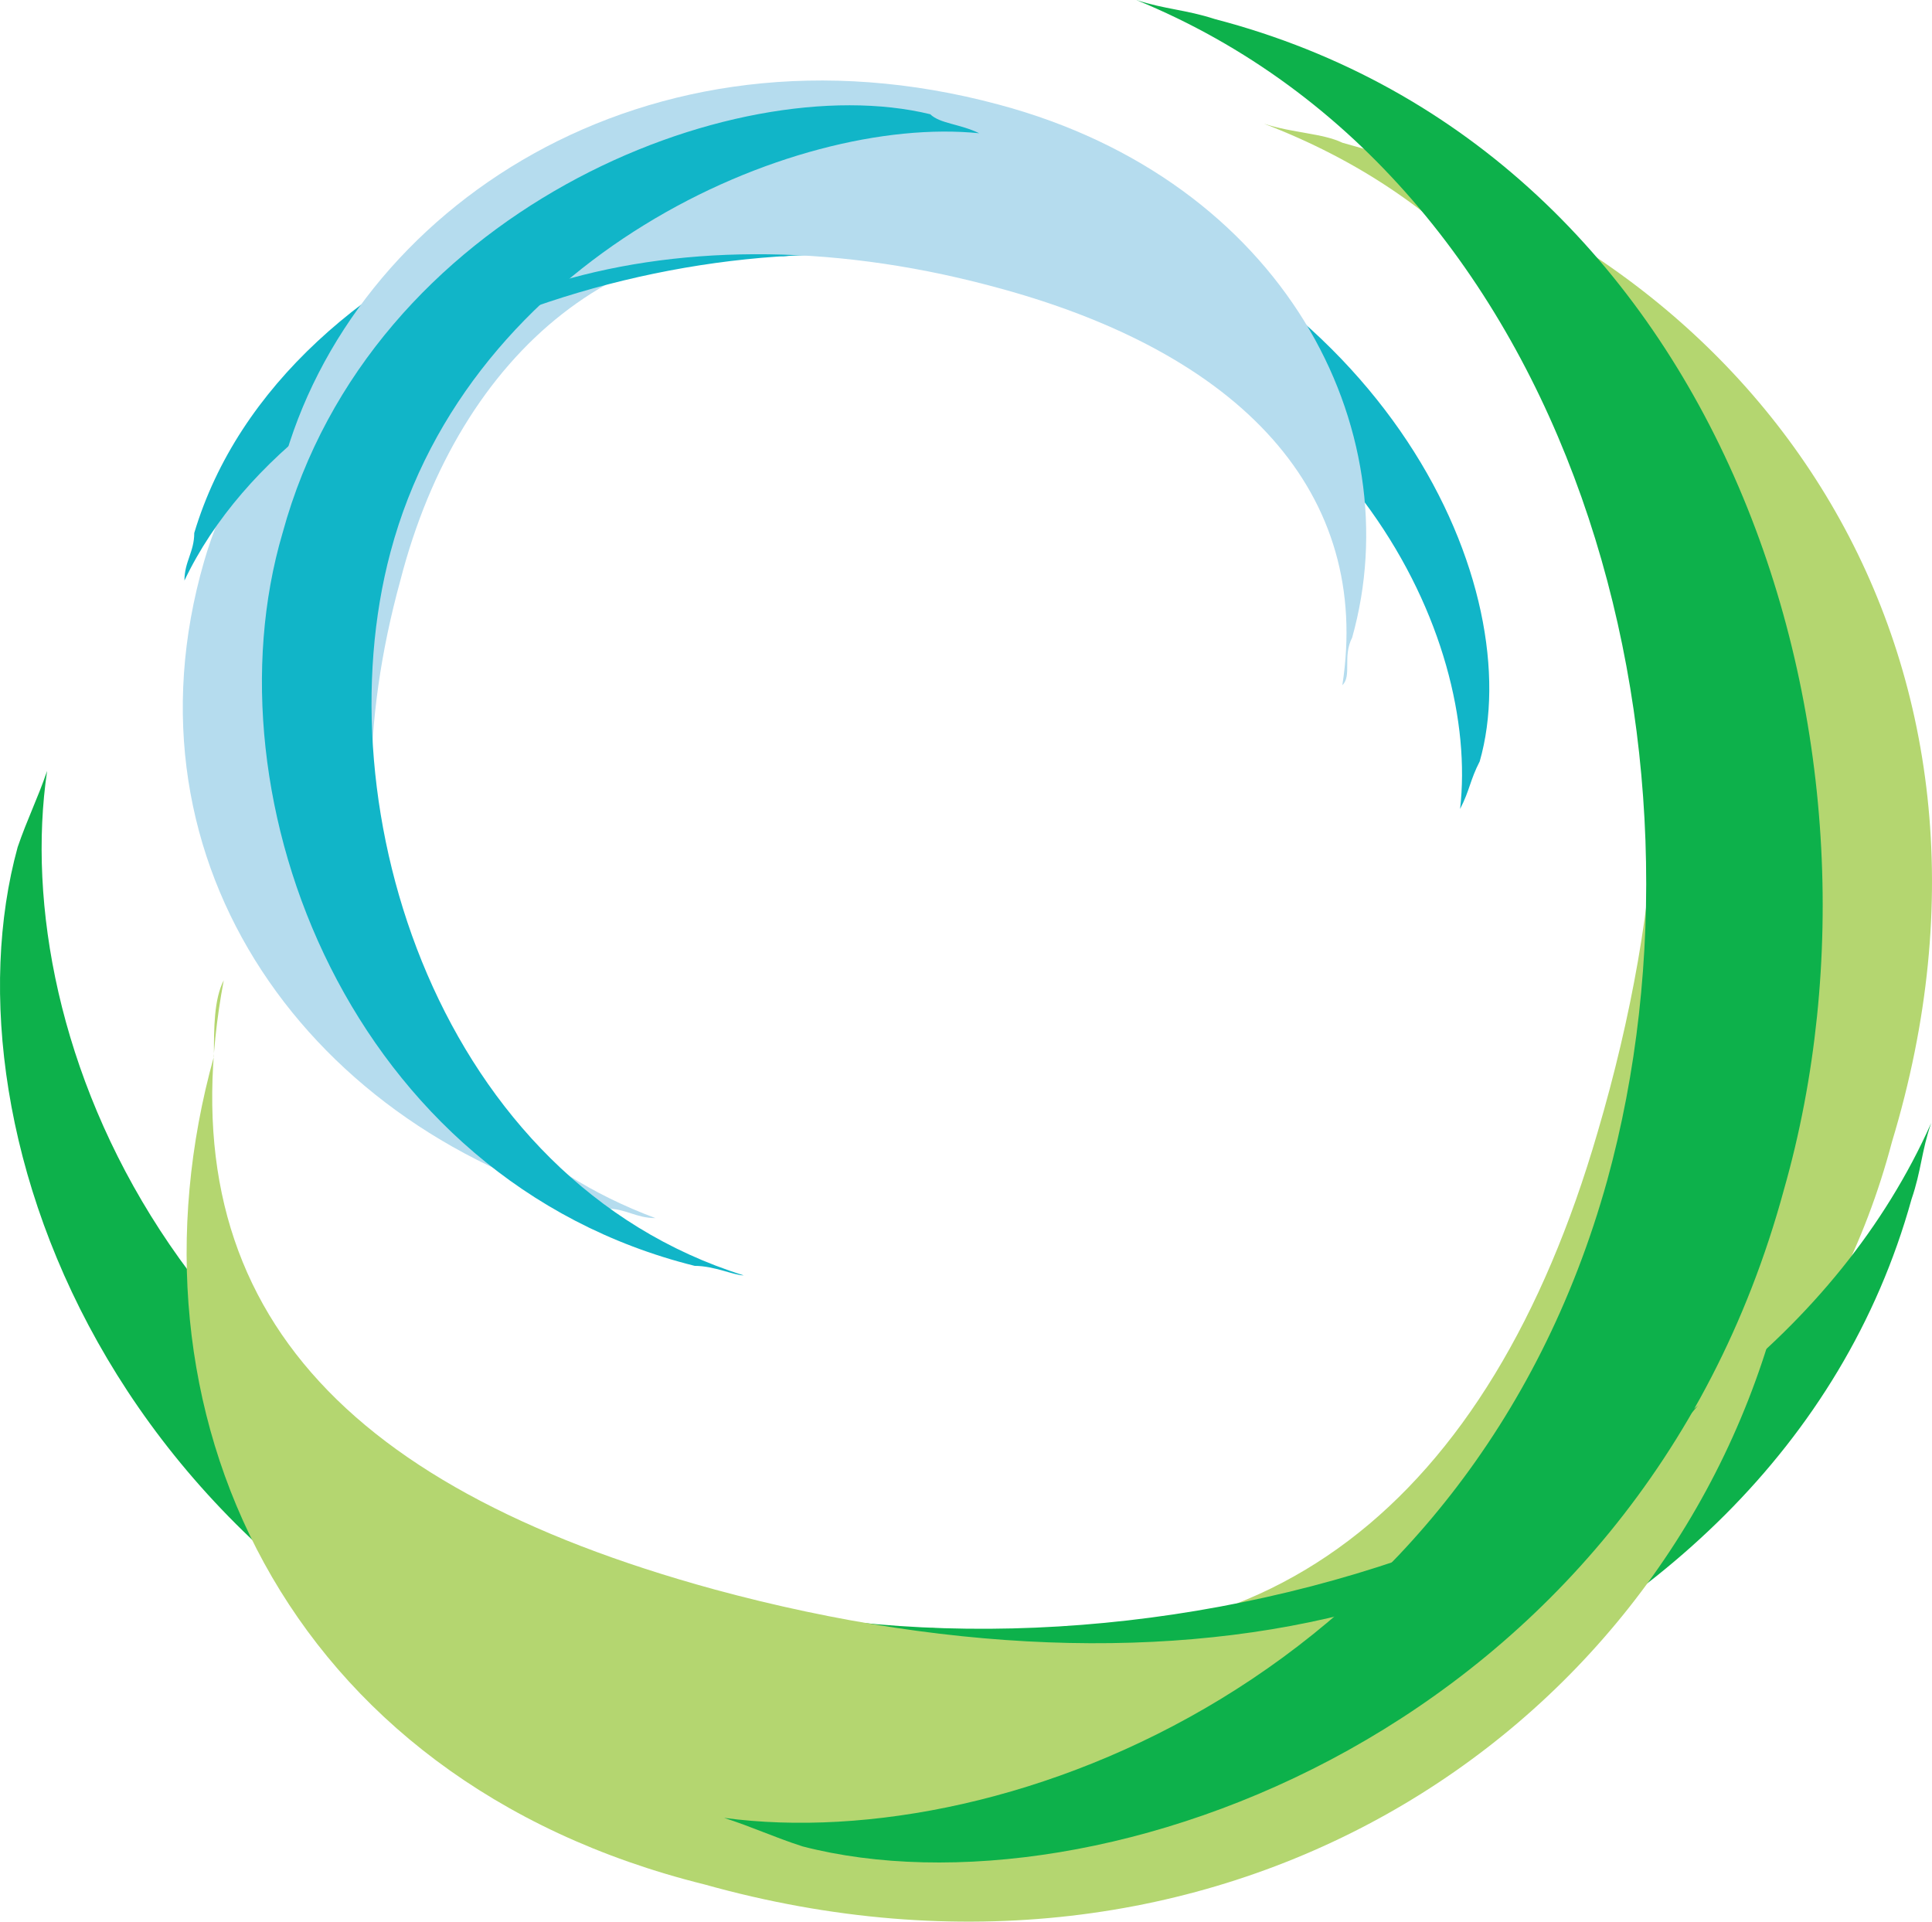
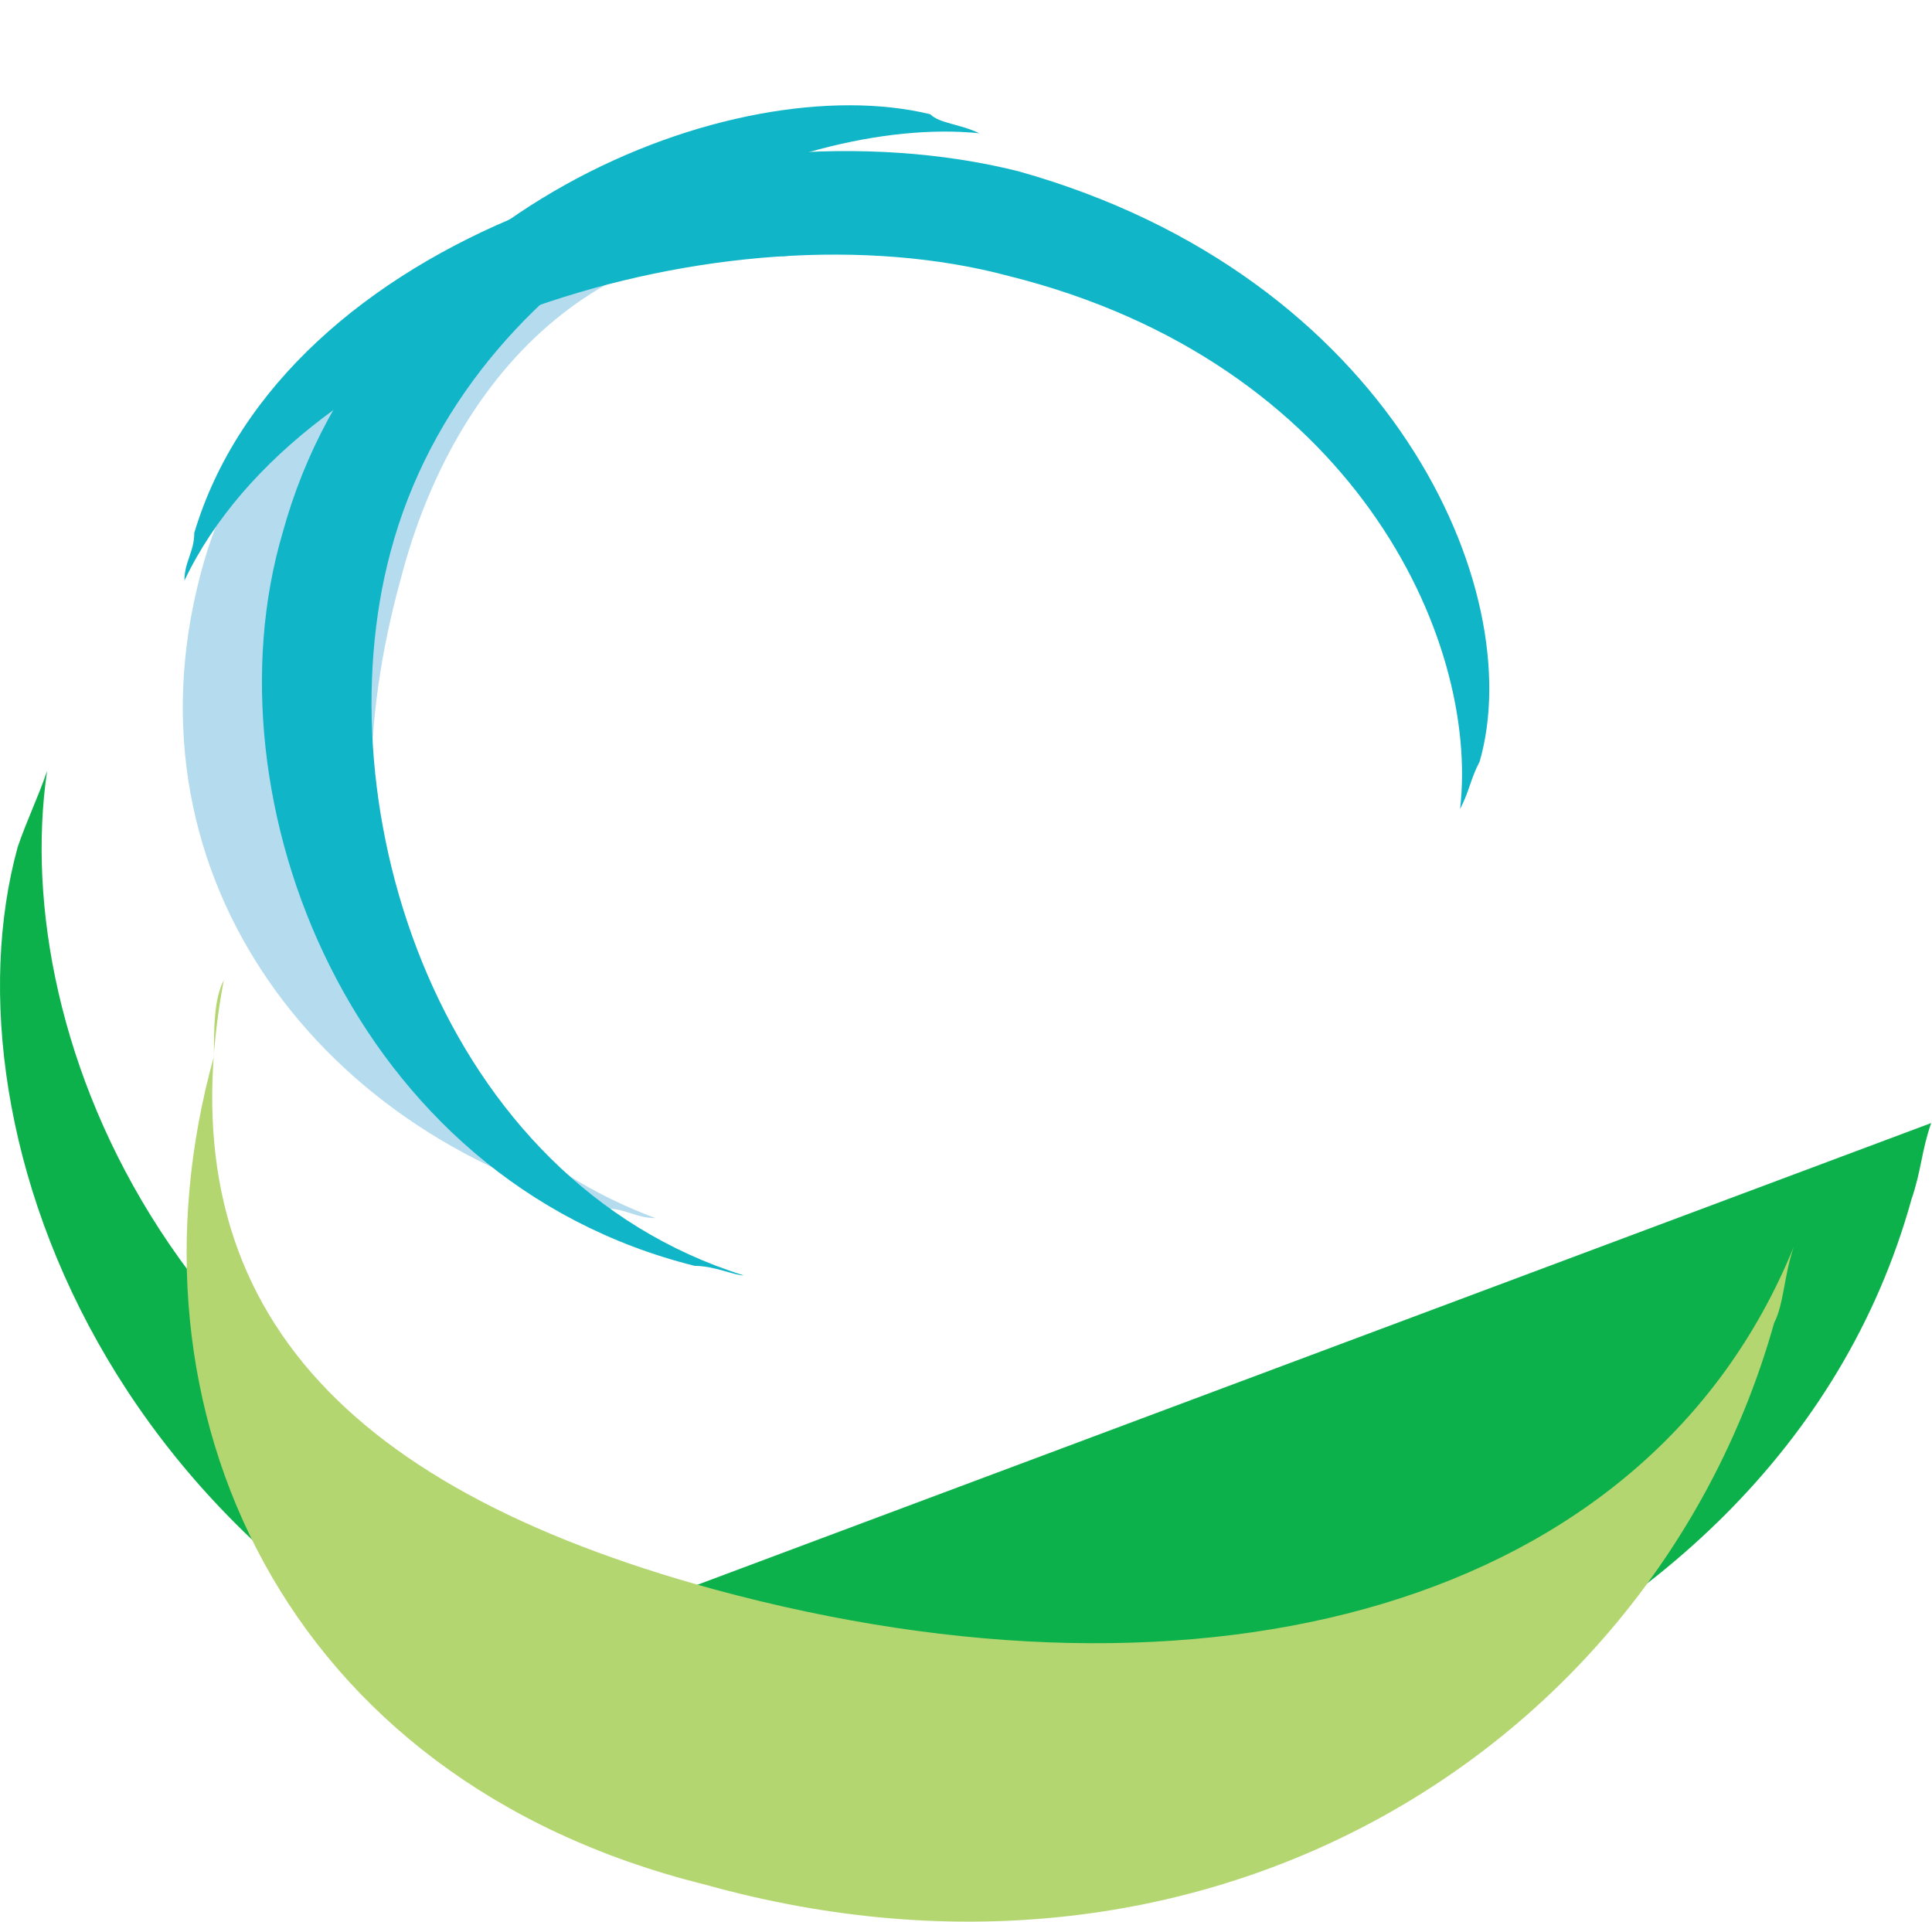
<svg xmlns="http://www.w3.org/2000/svg" width="186" height="185" viewBox="0 0 186 185" fill="none">
-   <path d="M129.236 13.741C127.346 12.825 124.512 12.825 121.678 11.908C157.577 25.652 167.024 64.136 153.798 109.033C143.406 144.768 121.678 162.177 89.558 156.68C91.448 157.596 94.282 157.596 97.116 157.596C132.07 166.759 171.747 149.35 182.139 109.95C196.309 63.22 169.858 24.736 129.236 13.741Z" fill="#B4D670" />
-   <path d="M65.941 153.016C16.817 140.188 0.757 99.871 4.536 74.216C3.591 76.965 2.646 78.797 1.702 81.546C-5.856 109.034 11.149 155.764 64.997 170.425C109.398 182.336 170.803 163.095 184.029 115.448C184.974 112.699 184.974 110.867 185.918 108.118C167.969 148.434 107.508 164.927 65.941 153.016Z" fill="#0DB14B" />
+   <path d="M65.941 153.016C16.817 140.188 0.757 99.871 4.536 74.216C3.591 76.965 2.646 78.797 1.702 81.546C-5.856 109.034 11.149 155.764 64.997 170.425C109.398 182.336 170.803 163.095 184.029 115.448C184.974 112.699 184.974 110.867 185.918 108.118Z" fill="#0DB14B" />
  <path d="M170.803 127.359C171.748 125.526 171.748 122.778 172.693 120.029C158.522 154.847 116.011 165.843 68.776 153.015C31.932 142.936 15.873 124.61 21.541 94.373C20.596 96.206 20.596 98.954 20.596 101.703C11.149 135.605 27.209 171.34 67.831 181.419C116.955 195.163 159.467 167.675 170.803 127.359Z" fill="#B4D670" />
-   <path d="M154.738 113.618C141.512 161.264 97.112 178.674 69.715 175.009C72.549 175.925 74.439 176.841 77.273 177.757C105.614 185.088 157.572 166.762 171.743 114.534C184.024 71.469 166.075 14.66 116.95 1.833C114.116 0.916 112.227 0.916 109.393 0C151.904 17.409 166.075 72.386 154.738 113.618Z" fill="#0DB14B" />
  <path d="M58.382 116.352C60.272 116.352 61.216 117.269 63.106 117.269C38.543 108.106 30.986 83.366 38.543 55.878C44.212 33.888 60.272 20.143 81.055 23.808C79.166 22.892 76.332 24.725 75.387 24.725C52.714 18.311 26.262 31.139 19.649 54.046C11.147 83.366 30.041 109.022 58.382 116.352Z" fill="#B5DCEE" />
  <path d="M97.112 26.57C130.176 34.817 142.457 61.389 140.568 77.882C141.513 76.049 141.513 75.133 142.457 73.3C147.181 56.807 133.955 26.57 98.056 16.491C68.771 9.161 27.204 22.905 18.701 51.31C18.701 53.142 17.757 54.059 17.757 55.891C29.093 32.068 69.715 19.24 97.112 26.57Z" fill="#11B5C8" />
-   <path d="M27.204 44.891C27.204 45.807 26.259 47.64 26.259 49.473C35.706 28.398 64.047 19.235 95.222 27.482C119.785 33.896 132.066 47.64 129.232 65.966C130.176 65.049 129.231 63.217 130.176 61.384C135.844 41.226 123.563 17.403 96.167 10.073C62.158 0.91 33.817 20.152 27.204 44.891Z" fill="#B5DCEE" />
  <path d="M37.595 53.145C45.153 24.741 76.328 10.996 94.277 12.829C92.388 11.913 90.498 11.913 89.554 10.996C70.66 6.415 35.706 20.159 27.203 51.313C19.646 76.968 33.816 113.619 66.881 121.866C68.77 121.866 70.66 122.782 71.604 122.782C42.319 113.619 30.982 77.885 37.595 53.145Z" fill="#11B5C8" />
</svg>